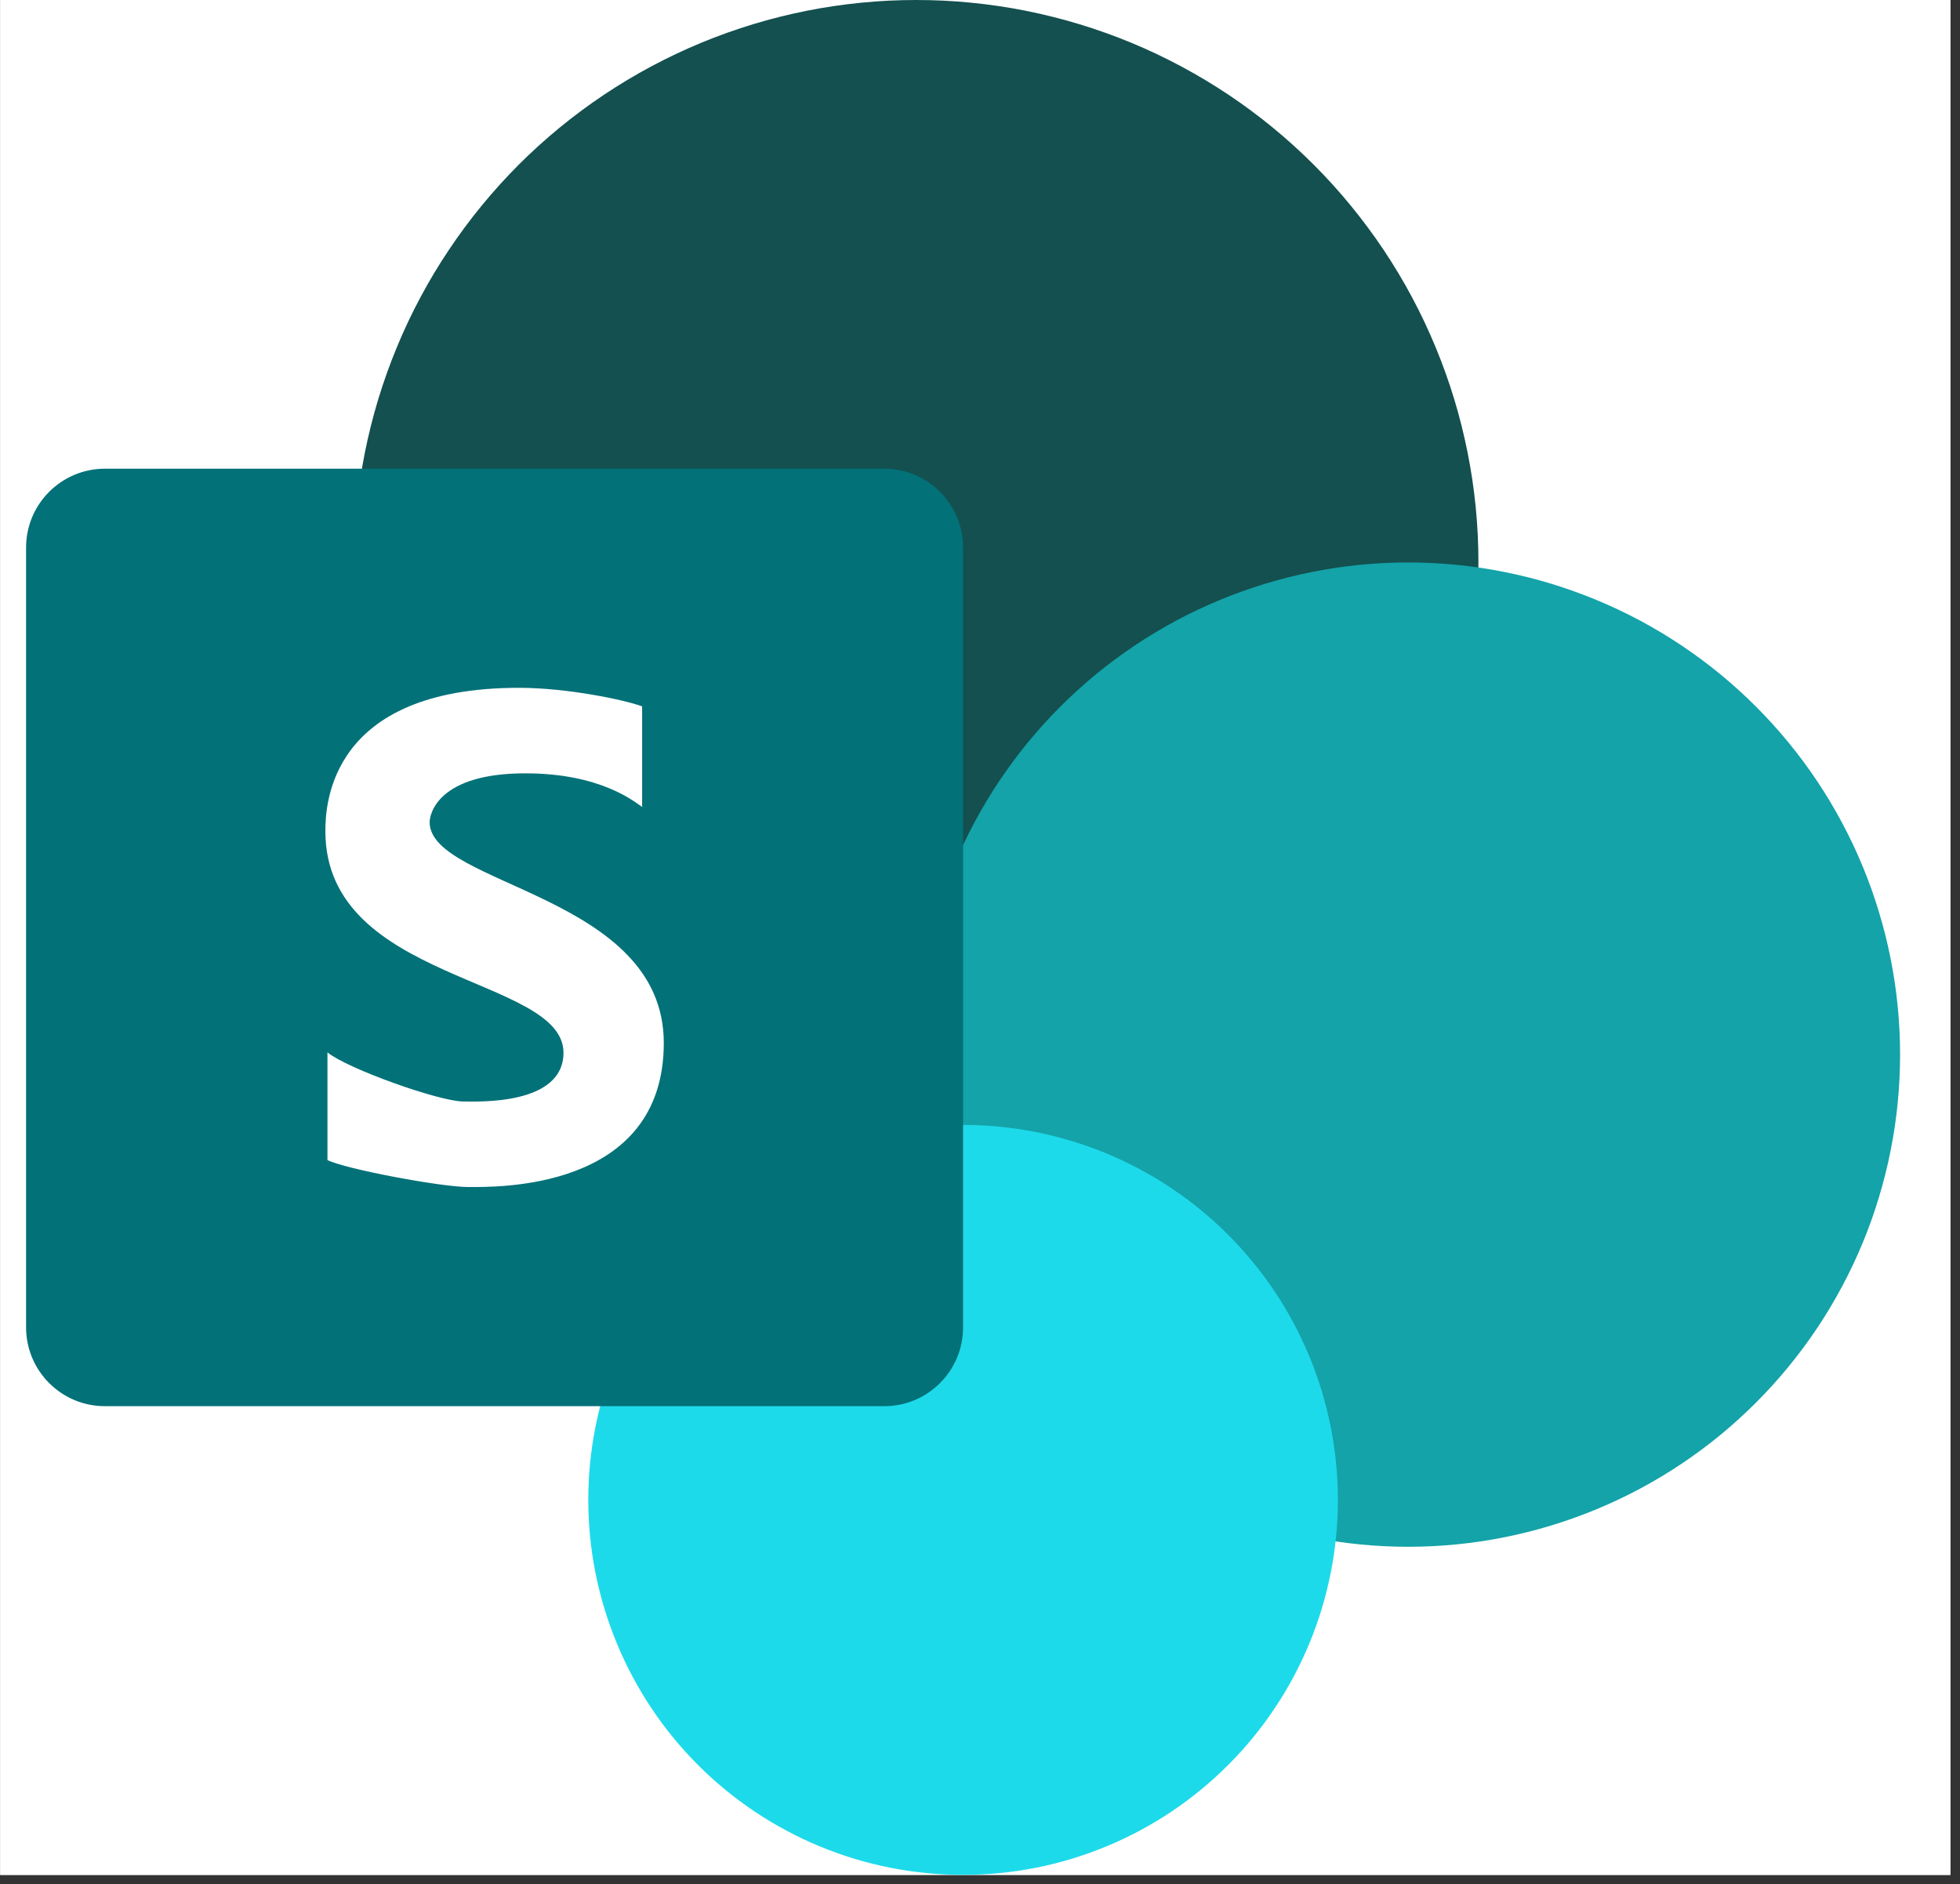
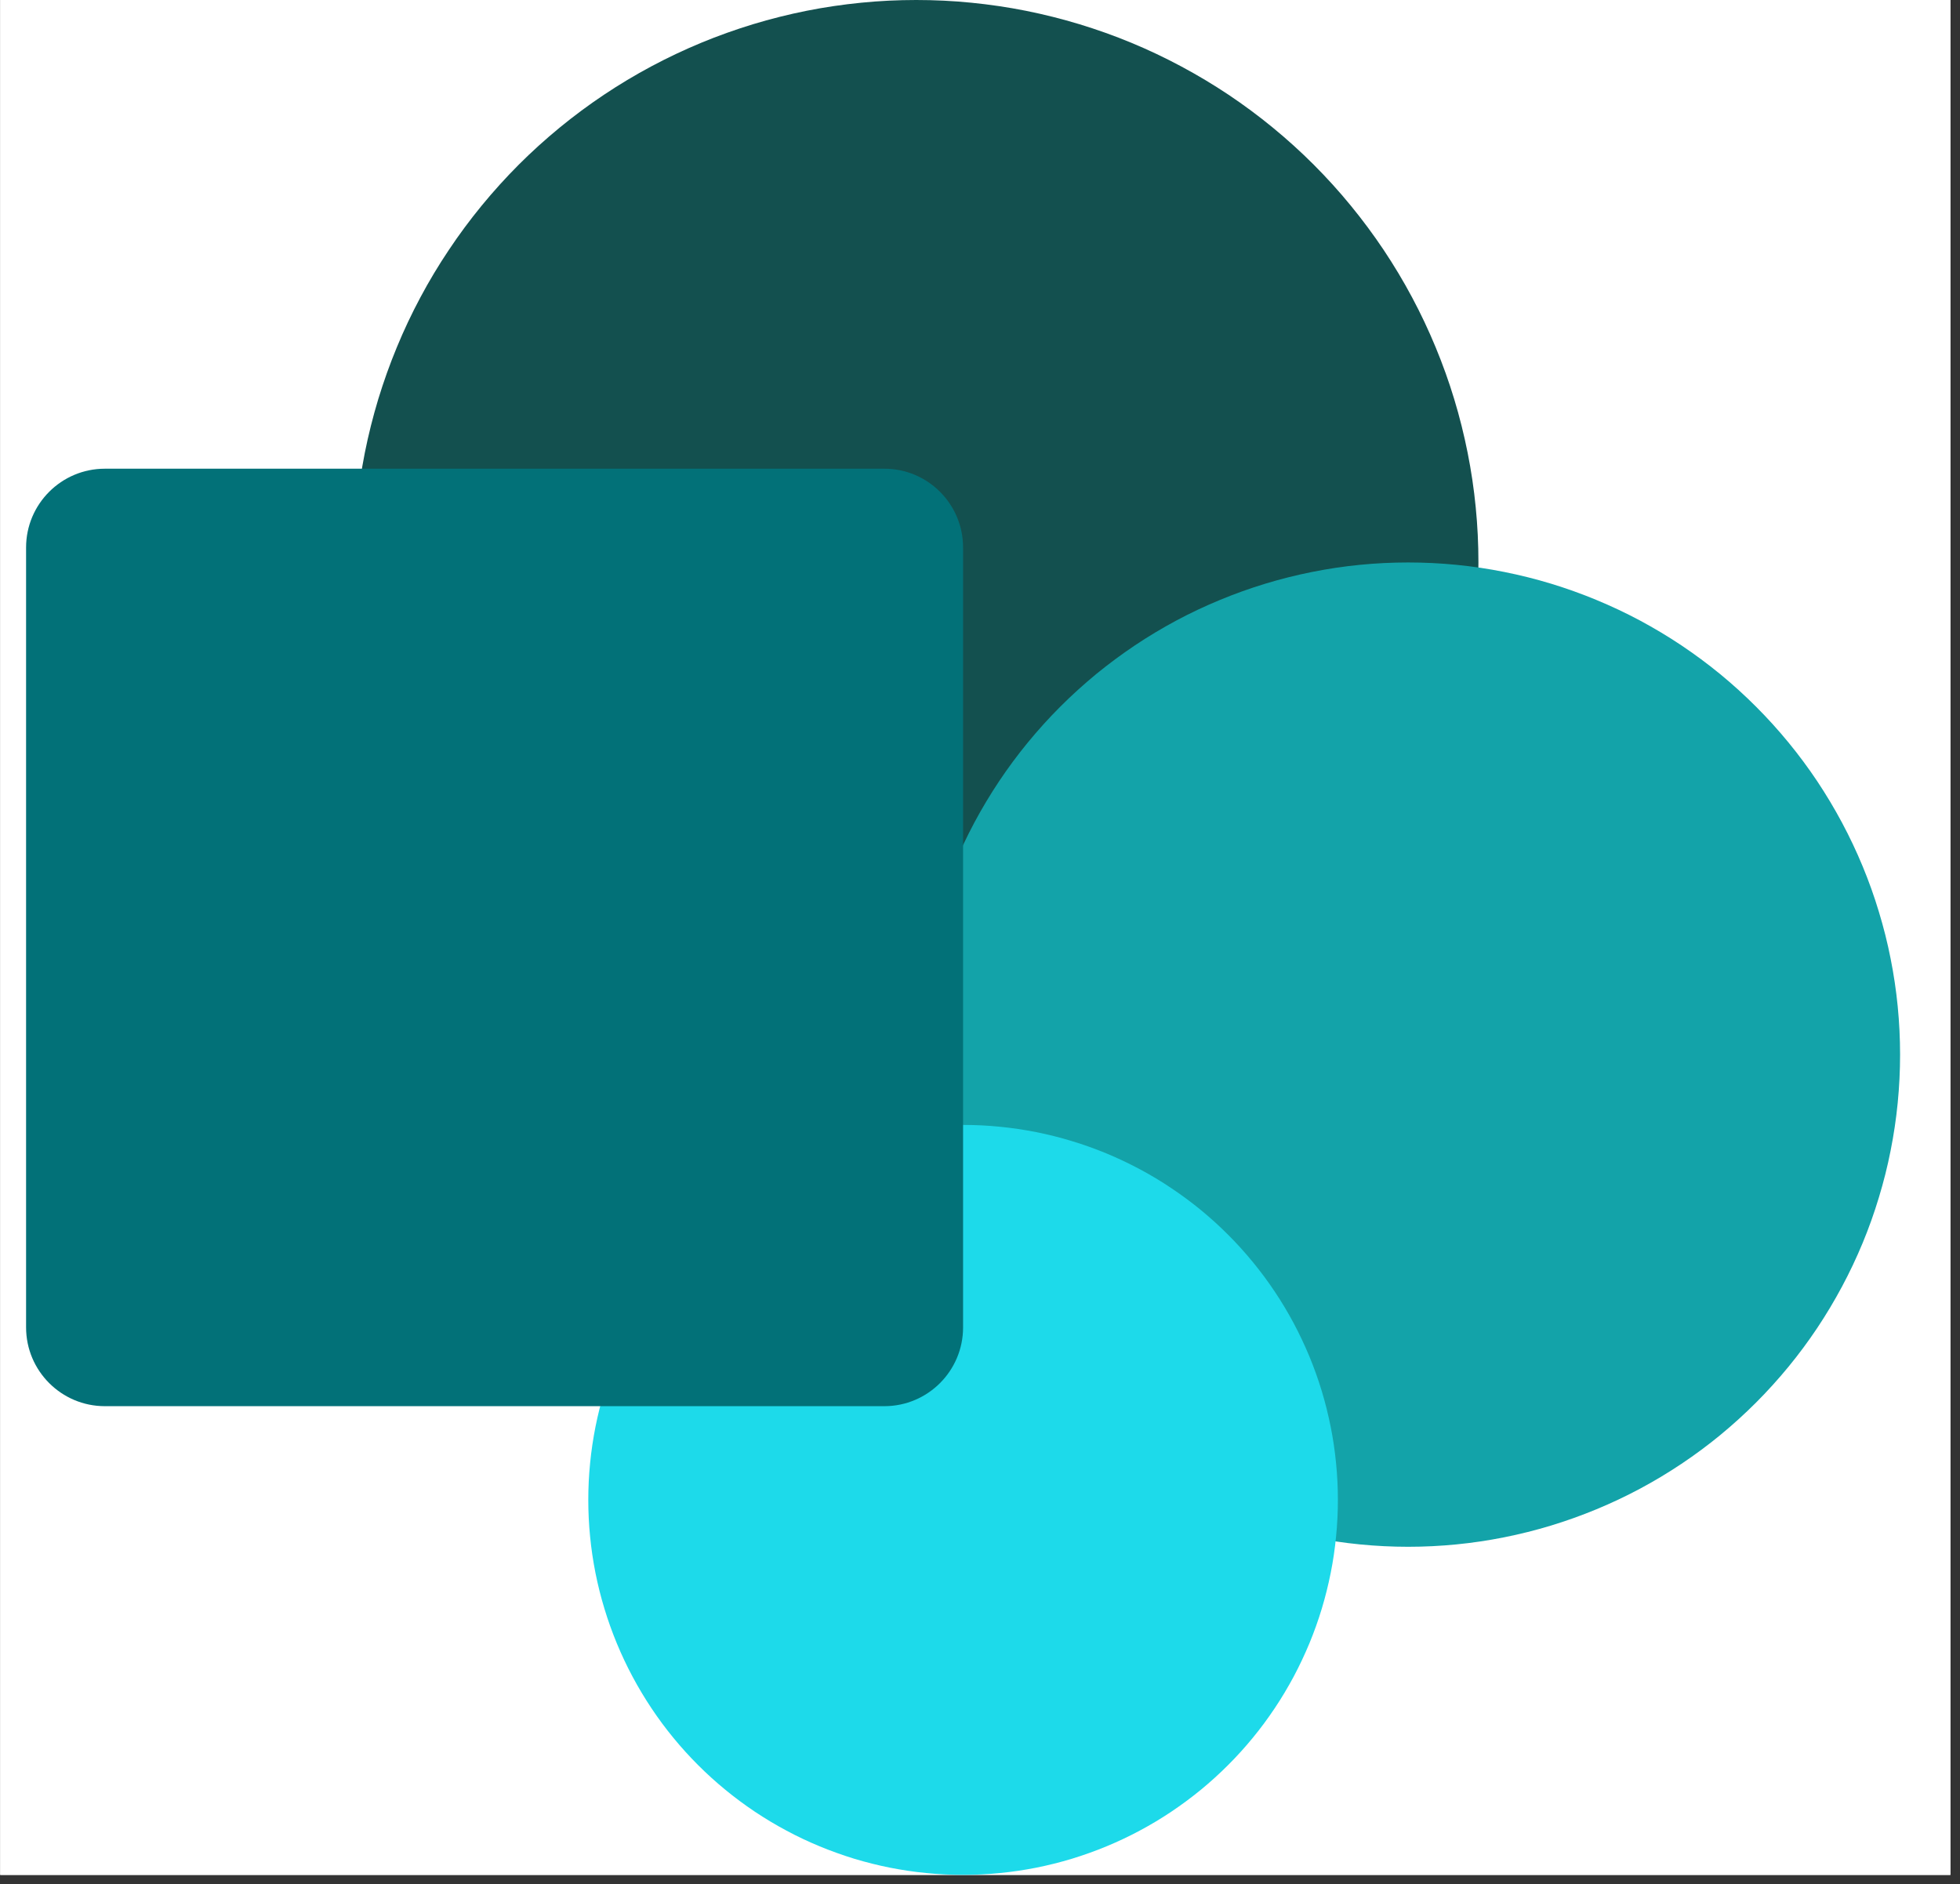
<svg xmlns="http://www.w3.org/2000/svg" width="207" zoomAndPan="magnify" viewBox="0 0 155.25 149.25" height="199" preserveAspectRatio="xMidYMid meet" version="1.0">
  <rect x="0" y="0" width="155.25" height="149.25" fill="#333333" stroke="none" />
  <defs>
    <clipPath id="57898f91b6">
      <path d="M 0.016 0 L 154.488 0 L 154.488 148.504 L 0.016 148.504 Z M 0.016 0 " clip-rule="nonzero" />
    </clipPath>
    <clipPath id="088eb6155d">
      <path d="M 46 89 L 106 89 L 106 148.504 L 46 148.504 Z M 46 89 " clip-rule="nonzero" />
    </clipPath>
  </defs>
  <g clip-path="url(#57898f91b6)">
    <path fill="#ffffff" d="M 0.016 0 L 155.234 0 L 155.234 155.965 L 0.016 155.965 Z M 0.016 0 " fill-opacity="1" fill-rule="nonzero" />
    <path fill="#ffffff" d="M 0.016 0 L 154.488 0 L 154.488 148.504 L 0.016 148.504 Z M 0.016 0 " fill-opacity="1" fill-rule="nonzero" />
  </g>
  <path fill="#13504f" d="M 72.574 0 C 71.117 0 69.66 0.07 68.211 0.215 C 66.758 0.359 65.316 0.57 63.887 0.855 C 62.457 1.141 61.043 1.496 59.648 1.918 C 58.254 2.344 56.883 2.832 55.535 3.391 C 54.188 3.949 52.871 4.574 51.582 5.262 C 50.297 5.949 49.047 6.699 47.836 7.508 C 46.621 8.32 45.453 9.188 44.324 10.113 C 43.199 11.039 42.117 12.016 41.086 13.047 C 40.055 14.082 39.078 15.16 38.152 16.289 C 37.227 17.418 36.359 18.586 35.551 19.801 C 34.738 21.012 33.988 22.262 33.301 23.551 C 32.613 24.836 31.992 26.152 31.434 27.504 C 30.875 28.852 30.387 30.223 29.961 31.617 C 29.539 33.016 29.184 34.43 28.898 35.859 C 28.617 37.289 28.402 38.73 28.258 40.184 C 28.117 41.637 28.043 43.094 28.043 44.551 C 28.043 46.012 28.117 47.465 28.258 48.918 C 28.402 50.371 28.617 51.812 28.898 53.242 C 29.184 54.672 29.539 56.086 29.961 57.484 C 30.387 58.879 30.875 60.254 31.434 61.602 C 31.992 62.949 32.613 64.266 33.301 65.551 C 33.988 66.84 34.738 68.09 35.551 69.301 C 36.359 70.516 37.227 71.688 38.152 72.812 C 39.078 73.941 40.055 75.023 41.086 76.055 C 42.117 77.086 43.199 78.062 44.324 78.988 C 45.453 79.914 46.621 80.785 47.836 81.594 C 49.047 82.406 50.297 83.152 51.582 83.84 C 52.871 84.531 54.188 85.152 55.535 85.711 C 56.883 86.27 58.254 86.762 59.648 87.184 C 61.043 87.609 62.457 87.961 63.887 88.246 C 65.316 88.531 66.758 88.746 68.211 88.887 C 69.66 89.031 71.117 89.102 72.574 89.102 C 74.035 89.102 75.488 89.031 76.941 88.887 C 78.391 88.746 79.832 88.531 81.262 88.246 C 82.691 87.961 84.105 87.609 85.5 87.184 C 86.898 86.762 88.27 86.27 89.617 85.711 C 90.965 85.152 92.281 84.531 93.566 83.84 C 94.852 83.152 96.102 82.406 97.316 81.594 C 98.527 80.785 99.699 79.914 100.824 78.988 C 101.953 78.062 103.031 77.086 104.062 76.055 C 105.094 75.023 106.074 73.941 106.996 72.812 C 107.922 71.688 108.789 70.516 109.602 69.301 C 110.41 68.09 111.16 66.84 111.848 65.551 C 112.535 64.266 113.156 62.949 113.715 61.602 C 114.273 60.254 114.766 58.879 115.188 57.484 C 115.613 56.086 115.965 54.672 116.25 53.242 C 116.535 51.812 116.75 50.371 116.891 48.918 C 117.035 47.465 117.105 46.012 117.105 44.551 C 117.105 43.094 117.035 41.637 116.891 40.184 C 116.75 38.73 116.535 37.289 116.25 35.859 C 115.965 34.43 115.613 33.016 115.188 31.617 C 114.766 30.223 114.273 28.852 113.715 27.504 C 113.156 26.152 112.535 24.836 111.848 23.551 C 111.16 22.262 110.41 21.012 109.602 19.801 C 108.789 18.586 107.922 17.418 106.996 16.289 C 106.074 15.16 105.094 14.082 104.062 13.047 C 103.031 12.016 101.953 11.039 100.824 10.113 C 99.699 9.188 98.527 8.32 97.316 7.508 C 96.102 6.699 94.852 5.949 93.566 5.262 C 92.281 4.574 90.965 3.949 89.617 3.391 C 88.27 2.832 86.898 2.344 85.5 1.918 C 84.105 1.496 82.691 1.141 81.262 0.855 C 79.832 0.57 78.391 0.359 76.941 0.215 C 75.488 0.07 74.035 0 72.574 0 Z M 72.574 0 " fill-opacity="1" fill-rule="nonzero" />
  <path fill="#13a3a9" d="M 111.539 44.551 C 110.262 44.551 108.988 44.613 107.719 44.738 C 106.449 44.863 105.188 45.051 103.938 45.301 C 102.688 45.551 101.449 45.859 100.23 46.23 C 99.008 46.602 97.809 47.031 96.629 47.52 C 95.449 48.008 94.297 48.551 93.172 49.152 C 92.047 49.758 90.953 50.41 89.891 51.121 C 88.832 51.832 87.809 52.59 86.82 53.398 C 85.836 54.211 84.891 55.066 83.988 55.969 C 83.086 56.871 82.23 57.816 81.418 58.805 C 80.609 59.789 79.852 60.812 79.141 61.875 C 78.434 62.938 77.777 64.031 77.176 65.156 C 76.574 66.285 76.031 67.438 75.539 68.617 C 75.051 69.797 74.625 70.996 74.254 72.219 C 73.883 73.438 73.574 74.676 73.324 75.93 C 73.074 77.18 72.887 78.441 72.762 79.711 C 72.637 80.984 72.574 82.258 72.574 83.535 C 72.574 84.809 72.637 86.082 72.762 87.355 C 72.887 88.625 73.074 89.887 73.324 91.137 C 73.574 92.391 73.883 93.629 74.254 94.848 C 74.625 96.07 75.051 97.273 75.539 98.453 C 76.031 99.629 76.574 100.785 77.176 101.91 C 77.777 103.035 78.434 104.129 79.141 105.191 C 79.852 106.254 80.609 107.277 81.418 108.262 C 82.23 109.25 83.086 110.195 83.988 111.098 C 84.891 112 85.836 112.855 86.82 113.668 C 87.809 114.477 88.832 115.238 89.891 115.945 C 90.953 116.656 92.047 117.312 93.172 117.914 C 94.297 118.516 95.449 119.059 96.629 119.547 C 97.809 120.035 99.008 120.465 100.23 120.836 C 101.449 121.207 102.688 121.516 103.938 121.766 C 105.188 122.016 106.449 122.203 107.719 122.328 C 108.988 122.453 110.262 122.516 111.539 122.516 C 112.816 122.516 114.09 122.453 115.359 122.328 C 116.629 122.203 117.891 122.016 119.141 121.766 C 120.391 121.516 121.629 121.207 122.852 120.836 C 124.07 120.465 125.27 120.035 126.449 119.547 C 127.629 119.059 128.781 118.516 129.906 117.914 C 131.031 117.312 132.125 116.656 133.188 115.945 C 134.246 115.238 135.273 114.477 136.258 113.668 C 137.246 112.855 138.188 112 139.09 111.098 C 139.992 110.195 140.848 109.25 141.66 108.262 C 142.469 107.277 143.227 106.254 143.938 105.191 C 144.645 104.129 145.301 103.035 145.902 101.91 C 146.504 100.785 147.051 99.629 147.539 98.453 C 148.027 97.273 148.457 96.07 148.824 94.848 C 149.195 93.629 149.508 92.391 149.754 91.137 C 150.004 89.887 150.191 88.625 150.316 87.355 C 150.441 86.082 150.504 84.809 150.504 83.535 C 150.504 82.258 150.441 80.984 150.316 79.711 C 150.191 78.441 150.004 77.18 149.754 75.93 C 149.508 74.676 149.195 73.438 148.824 72.219 C 148.457 70.996 148.027 69.797 147.539 68.617 C 147.051 67.438 146.504 66.285 145.902 65.156 C 145.301 64.031 144.645 62.938 143.938 61.875 C 143.227 60.812 142.469 59.789 141.66 58.805 C 140.848 57.816 139.992 56.871 139.09 55.969 C 138.188 55.066 137.246 54.211 136.258 53.398 C 135.273 52.59 134.246 51.832 133.188 51.121 C 132.125 50.41 131.031 49.758 129.906 49.152 C 128.781 48.551 127.629 48.008 126.449 47.52 C 125.27 47.031 124.07 46.602 122.852 46.23 C 121.629 45.859 120.391 45.551 119.141 45.301 C 117.891 45.051 116.629 44.863 115.359 44.738 C 114.09 44.613 112.816 44.551 111.539 44.551 Z M 111.539 44.551 " fill-opacity="1" fill-rule="nonzero" />
  <g clip-path="url(#088eb6155d)">
-     <path fill="#1ddaea" d="M 76.285 89.102 C 75.312 89.102 74.344 89.148 73.375 89.246 C 72.41 89.34 71.449 89.484 70.496 89.672 C 69.539 89.863 68.598 90.098 67.668 90.383 C 66.738 90.664 65.824 90.992 64.926 91.363 C 64.027 91.734 63.148 92.152 62.293 92.609 C 61.434 93.066 60.602 93.566 59.793 94.109 C 58.984 94.648 58.203 95.227 57.453 95.844 C 56.699 96.461 55.98 97.113 55.293 97.801 C 54.605 98.488 53.953 99.211 53.336 99.961 C 52.719 100.715 52.141 101.492 51.602 102.301 C 51.062 103.109 50.562 103.945 50.105 104.801 C 49.645 105.66 49.23 106.539 48.859 107.438 C 48.488 108.336 48.16 109.25 47.879 110.18 C 47.594 111.113 47.359 112.055 47.168 113.008 C 46.98 113.961 46.836 114.922 46.742 115.891 C 46.645 116.859 46.598 117.832 46.598 118.805 C 46.598 119.777 46.645 120.746 46.742 121.715 C 46.836 122.684 46.98 123.645 47.168 124.598 C 47.359 125.551 47.594 126.492 47.879 127.426 C 48.16 128.355 48.488 129.27 48.859 130.168 C 49.23 131.066 49.645 131.945 50.105 132.805 C 50.562 133.66 51.062 134.496 51.602 135.305 C 52.141 136.113 52.719 136.895 53.336 137.645 C 53.953 138.398 54.605 139.117 55.293 139.805 C 55.98 140.492 56.699 141.145 57.453 141.762 C 58.203 142.379 58.984 142.957 59.793 143.5 C 60.602 144.039 61.434 144.539 62.293 144.996 C 63.148 145.457 64.027 145.871 64.926 146.242 C 65.824 146.613 66.738 146.941 67.668 147.227 C 68.598 147.508 69.539 147.742 70.496 147.934 C 71.449 148.121 72.41 148.266 73.375 148.359 C 74.344 148.457 75.312 148.504 76.285 148.504 C 77.258 148.504 78.227 148.457 79.195 148.359 C 80.164 148.266 81.125 148.121 82.078 147.934 C 83.031 147.742 83.973 147.508 84.902 147.227 C 85.836 146.941 86.75 146.613 87.648 146.242 C 88.543 145.871 89.422 145.457 90.281 144.996 C 91.137 144.539 91.973 144.039 92.777 143.5 C 93.586 142.957 94.367 142.379 95.121 141.762 C 95.871 141.145 96.59 140.492 97.277 139.805 C 97.965 139.117 98.617 138.398 99.234 137.645 C 99.852 136.895 100.43 136.113 100.969 135.305 C 101.512 134.496 102.008 133.66 102.469 132.805 C 102.926 131.945 103.34 131.066 103.715 130.168 C 104.086 129.27 104.414 128.355 104.695 127.426 C 104.977 126.492 105.211 125.551 105.402 124.598 C 105.594 123.645 105.734 122.684 105.828 121.715 C 105.926 120.746 105.973 119.777 105.973 118.805 C 105.973 117.832 105.926 116.859 105.828 115.891 C 105.734 114.922 105.594 113.961 105.402 113.008 C 105.211 112.055 104.977 111.113 104.695 110.18 C 104.414 109.25 104.086 108.336 103.715 107.438 C 103.34 106.539 102.926 105.66 102.469 104.801 C 102.008 103.945 101.512 103.109 100.969 102.301 C 100.43 101.492 99.852 100.715 99.234 99.961 C 98.617 99.211 97.965 98.488 97.277 97.801 C 96.59 97.113 95.871 96.461 95.121 95.844 C 94.367 95.227 93.586 94.648 92.777 94.109 C 91.973 93.566 91.137 93.066 90.281 92.609 C 89.422 92.152 88.543 91.734 87.648 91.363 C 86.75 90.992 85.836 90.664 84.902 90.383 C 83.973 90.098 83.031 89.863 82.078 89.672 C 81.125 89.484 80.164 89.34 79.195 89.246 C 78.227 89.148 77.258 89.102 76.285 89.102 Z M 76.285 89.102 " fill-opacity="1" fill-rule="nonzero" />
+     <path fill="#1ddaea" d="M 76.285 89.102 C 75.312 89.102 74.344 89.148 73.375 89.246 C 72.41 89.34 71.449 89.484 70.496 89.672 C 69.539 89.863 68.598 90.098 67.668 90.383 C 66.738 90.664 65.824 90.992 64.926 91.363 C 64.027 91.734 63.148 92.152 62.293 92.609 C 61.434 93.066 60.602 93.566 59.793 94.109 C 58.984 94.648 58.203 95.227 57.453 95.844 C 56.699 96.461 55.98 97.113 55.293 97.801 C 54.605 98.488 53.953 99.211 53.336 99.961 C 52.719 100.715 52.141 101.492 51.602 102.301 C 51.062 103.109 50.562 103.945 50.105 104.801 C 49.645 105.66 49.23 106.539 48.859 107.438 C 48.488 108.336 48.16 109.25 47.879 110.18 C 47.594 111.113 47.359 112.055 47.168 113.008 C 46.98 113.961 46.836 114.922 46.742 115.891 C 46.645 116.859 46.598 117.832 46.598 118.805 C 46.598 119.777 46.645 120.746 46.742 121.715 C 46.836 122.684 46.98 123.645 47.168 124.598 C 47.359 125.551 47.594 126.492 47.879 127.426 C 48.16 128.355 48.488 129.27 48.859 130.168 C 49.23 131.066 49.645 131.945 50.105 132.805 C 50.562 133.66 51.062 134.496 51.602 135.305 C 52.141 136.113 52.719 136.895 53.336 137.645 C 53.953 138.398 54.605 139.117 55.293 139.805 C 55.98 140.492 56.699 141.145 57.453 141.762 C 58.203 142.379 58.984 142.957 59.793 143.5 C 60.602 144.039 61.434 144.539 62.293 144.996 C 63.148 145.457 64.027 145.871 64.926 146.242 C 65.824 146.613 66.738 146.941 67.668 147.227 C 68.598 147.508 69.539 147.742 70.496 147.934 C 71.449 148.121 72.41 148.266 73.375 148.359 C 74.344 148.457 75.312 148.504 76.285 148.504 C 77.258 148.504 78.227 148.457 79.195 148.359 C 80.164 148.266 81.125 148.121 82.078 147.934 C 83.031 147.742 83.973 147.508 84.902 147.227 C 85.836 146.941 86.75 146.613 87.648 146.242 C 88.543 145.871 89.422 145.457 90.281 144.996 C 91.137 144.539 91.973 144.039 92.777 143.5 C 93.586 142.957 94.367 142.379 95.121 141.762 C 95.871 141.145 96.59 140.492 97.277 139.805 C 97.965 139.117 98.617 138.398 99.234 137.645 C 99.852 136.895 100.43 136.113 100.969 135.305 C 101.512 134.496 102.008 133.66 102.469 132.805 C 102.926 131.945 103.34 131.066 103.715 130.168 C 104.086 129.27 104.414 128.355 104.695 127.426 C 104.977 126.492 105.211 125.551 105.402 124.598 C 105.594 123.645 105.734 122.684 105.828 121.715 C 105.926 120.746 105.973 119.777 105.973 118.805 C 105.973 117.832 105.926 116.859 105.828 115.891 C 105.734 114.922 105.594 113.961 105.402 113.008 C 105.211 112.055 104.977 111.113 104.695 110.18 C 104.414 109.25 104.086 108.336 103.715 107.438 C 103.34 106.539 102.926 105.66 102.469 104.801 C 102.008 103.945 101.512 103.109 100.969 102.301 C 100.43 101.492 99.852 100.715 99.234 99.961 C 98.617 99.211 97.965 98.488 97.277 97.801 C 96.59 97.113 95.871 96.461 95.121 95.844 C 94.367 95.227 93.586 94.648 92.777 94.109 C 91.973 93.566 91.137 93.066 90.281 92.609 C 89.422 92.152 88.543 91.734 87.648 91.363 C 86.75 90.992 85.836 90.664 84.902 90.383 C 83.973 90.098 83.031 89.863 82.078 89.672 C 81.125 89.484 80.164 89.34 79.195 89.246 C 78.227 89.148 77.258 89.102 76.285 89.102 M 76.285 89.102 " fill-opacity="1" fill-rule="nonzero" />
  </g>
  <path fill="#027178" d="M 70.047 111.379 L 8.305 111.379 C 4.863 111.379 2.066 108.582 2.066 105.137 L 2.066 43.367 C 2.066 39.922 4.863 37.125 8.305 37.125 L 70.047 37.125 C 73.492 37.125 76.285 39.922 76.285 43.367 L 76.285 105.137 C 76.285 108.582 73.492 111.379 70.047 111.379 Z M 70.047 111.379 " fill-opacity="1" fill-rule="nonzero" />
-   <path fill="#ffffff" d="M 25.938 91.887 L 25.938 83.355 C 27.516 84.652 34.809 87.246 36.699 87.246 C 37.809 87.246 44.633 87.574 44.633 83.383 C 44.633 77.32 25.773 77.836 25.773 65.84 C 25.773 63.848 26.02 54.48 41.109 54.48 C 44.973 54.48 49.539 55.453 50.863 55.949 L 50.863 63.918 C 50.211 63.473 47.559 61.254 41.602 61.254 C 34.637 61.254 34.031 64.531 34.031 65.117 C 34.031 70.164 52.578 70.852 52.578 82.609 C 52.578 94.387 39.164 94.02 37.078 94.02 C 34.934 94.02 27.355 92.598 25.938 91.887 Z M 25.938 91.887 " fill-opacity="1" fill-rule="nonzero" />
</svg>